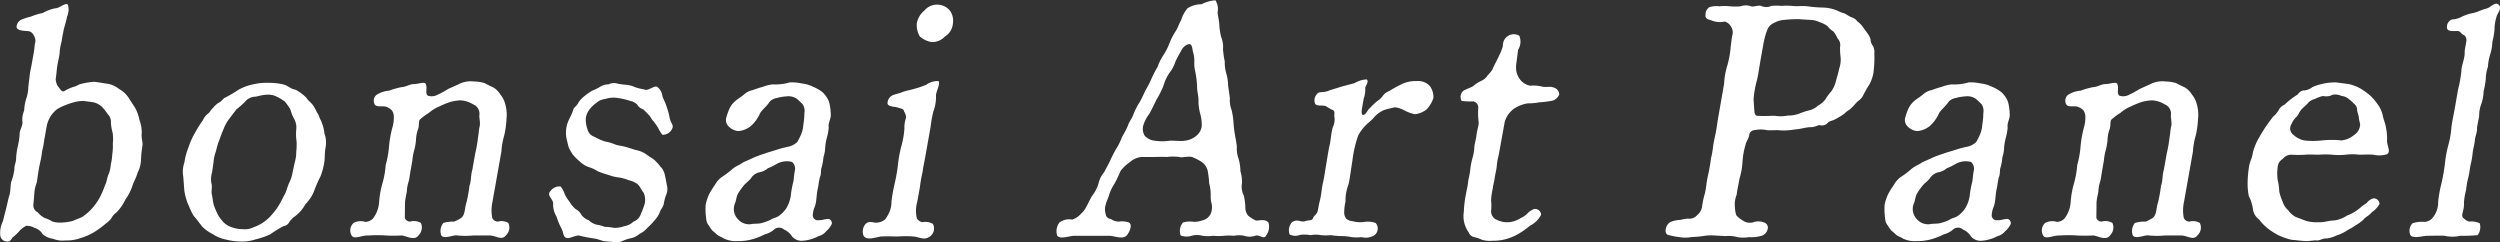
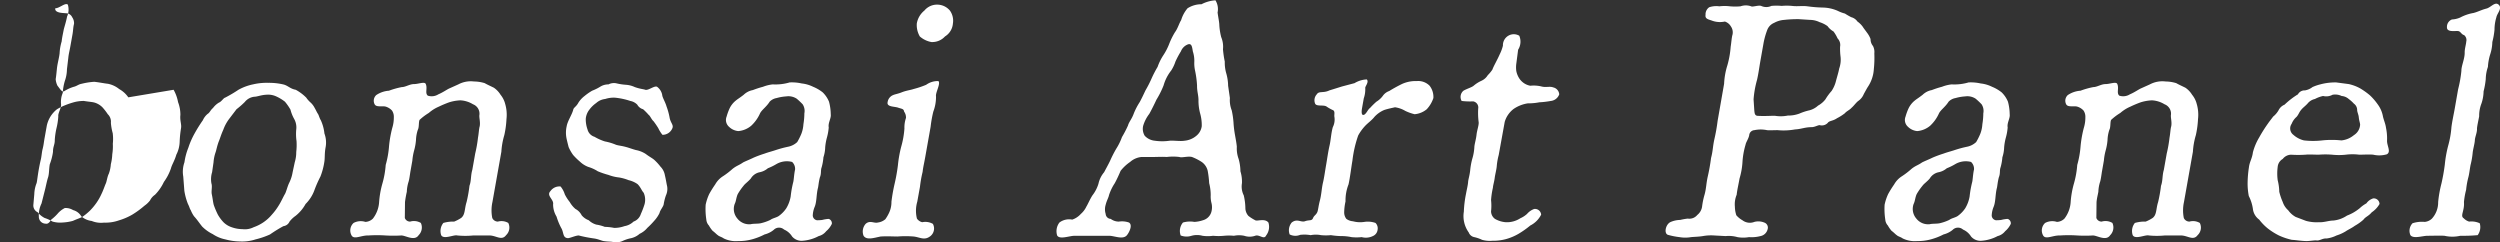
<svg xmlns="http://www.w3.org/2000/svg" width="241.437" height="23.4" viewBox="0 0 241.437 23.4">
  <rect x="0" y="0" width="241.437" height="23.4" fill="#333333" stroke="none" />
  <defs>
    <style>
      .cls-1 {
        fill: #fff;
        fill-rule: evenodd;
      }
    </style>
  </defs>
-   <path id="lead_art_en.svg" class="cls-1" d="M412.032,1726.65a3.109,3.109,0,0,1,.219-1.05c0.072-.23.112-0.99,0.392-2.21,0.1-.38.11-0.8,0.193-1.09,0.117-.48.1-0.57,0.2-1.12l0.2-1.12a2.758,2.758,0,0,1,.987-1.6,5.541,5.541,0,0,1,.842-0.41,7.431,7.431,0,0,1,.882-0.29,3.588,3.588,0,0,1,.881-0.1c0.405,0.07.847,0.1,1.027,0.16a1.771,1.771,0,0,1,.753.45,5.514,5.514,0,0,1,.52.67,1,1,0,0,1,.3.83,5.17,5.17,0,0,0,.176,1,4.384,4.384,0,0,1,.011,1.02,4.852,4.852,0,0,1-.054,1.02,4.674,4.674,0,0,1-.138.96,3.3,3.3,0,0,1-.2.93c-0.142.26-.206,0.8-0.3,0.96-0.1.23-.247,0.67-0.394,0.96a5.285,5.285,0,0,1-.51.9,5.756,5.756,0,0,1-.611.73,5.686,5.686,0,0,1-.747.61c-0.247.13-.482,0.19-0.9,0.38a4.609,4.609,0,0,1-1.02.16,2.634,2.634,0,0,1-.943-0.09,3.778,3.778,0,0,0-.769-0.35,2.076,2.076,0,0,1-.671-0.55,0.726,0.726,0,0,1-.419-0.7Zm9.078-9.34a2.577,2.577,0,0,0-.882-0.8,2.486,2.486,0,0,0-1.093-.51c-0.314-.03-0.777-0.13-1.309-0.19a6.619,6.619,0,0,0-1.218.19c-0.331.06-.455,0.22-0.754,0.29a3.686,3.686,0,0,0-.906.41c-0.252.16-.414-0.19-0.677-0.51a1.722,1.722,0,0,1-.174-0.64c0.045-.25.076-0.6,0.123-1.05,0.053-.48.214-1.03,0.255-1.44a4.752,4.752,0,0,1,.2-1.15c0.03-.36.164-0.93,0.209-1.19,0.089-.32.238-0.8,0.312-1.21a1.649,1.649,0,0,0,.076-1.15c-0.248-.23-0.8.35-1.214,0.35a4.052,4.052,0,0,0-1.2.45,6.631,6.631,0,0,0-1.15.35,6.5,6.5,0,0,0-.882.28,0.806,0.806,0,0,0-.5.64c-0.085.48,0.817,0.45,1.035,0.48a0.658,0.658,0,0,1,.6.39,0.989,0.989,0,0,1,.175.64c-0.094.35-.07,0.57-0.15,1.02l-0.2,1.12c-0.085.48-.168,0.77-0.2,1.12l-0.134,1.12a3.48,3.48,0,0,1-.2,1.12,4.753,4.753,0,0,0-.2,1.15,2.259,2.259,0,0,0-.167,1.12c0.034,0.35-.313.86-0.268,1.15a6.182,6.182,0,0,1-.167,1.12,6.95,6.95,0,0,0-.172,1.15c0.011,0.48-.177.64-0.172,1.16a5.607,5.607,0,0,1-.312,1.21c-0.079.45-.051,0.83-0.151,1.22-0.132.38-.24,0.99-0.329,1.31l-0.317,1.25a2.543,2.543,0,0,0-.259,1.27,0.661,0.661,0,0,0,.648.68c0.155,0.03.32,0,.548-0.39a4.293,4.293,0,0,0,.614-0.57,2.224,2.224,0,0,1,.7-0.55,1.4,1.4,0,0,1,.8.2,1.3,1.3,0,0,1,.788.6,1.867,1.867,0,0,0,1.008.45,2.356,2.356,0,0,0,1.187.16,3.872,3.872,0,0,0,1.447-.22,5.854,5.854,0,0,0,1.28-.55,8.638,8.638,0,0,0,1.177-.86,2.433,2.433,0,0,0,.539-0.51,1.441,1.441,0,0,1,.48-0.55,4.427,4.427,0,0,0,.861-1.24,4.916,4.916,0,0,0,.681-1.31c0.094-.36.354-0.74,0.52-1.32a2.919,2.919,0,0,0,.323-1.28,10.375,10.375,0,0,1,.131-1.28c0.068-.38-0.125-0.73-0.061-1.28a3.432,3.432,0,0,0-.227-1.24,3.8,3.8,0,0,0-.429-1.19Zm15.87,7.23a3.66,3.66,0,0,1-.347,1.06c-0.153.32-.287,0.89-0.417,1.08-0.136.23-.349,0.71-0.571,1.06a5.7,5.7,0,0,1-.671.9,3.987,3.987,0,0,1-1.751,1.21,1.892,1.892,0,0,1-1.09.19,3.184,3.184,0,0,1-1.053-.19,2.033,2.033,0,0,1-.779-0.48,3.767,3.767,0,0,1-.541-0.73,8.151,8.151,0,0,1-.385-0.9c-0.082-.26-0.11-0.64-0.2-1.06-0.072-.32.066-0.73-0.037-1.05a2.3,2.3,0,0,1,.065-1.09l0.138-.96a3.771,3.771,0,0,1,.208-0.99c0.066-.19.145-0.64,0.315-1.06,0.115-.28.21-0.63,0.417-1.08a3.974,3.974,0,0,1,.571-1.06l0.708-.93a8.269,8.269,0,0,0,.8-0.7,1.359,1.359,0,0,1,.954-0.51c0.224,0,.605-0.16,1.09-0.19a1.906,1.906,0,0,1,1.054.19,4.157,4.157,0,0,1,.778.48,5.164,5.164,0,0,1,.536.77,3.669,3.669,0,0,0,.353.89,1.687,1.687,0,0,1,.2,1.06,4.906,4.906,0,0,0,.031,1.08,5.914,5.914,0,0,1-.027,1.06,3.3,3.3,0,0,1-.144.99Zm-10.458,1.79a5.852,5.852,0,0,0,.349,1.28c0.167,0.32.15,0.42,0.276,0.61a2.774,2.774,0,0,0,.314.58c0.321,0.35.468,0.6,0.783,0.99a3.83,3.83,0,0,0,1.021.73,3.392,3.392,0,0,0,1.221.51,5.725,5.725,0,0,0,1.438.2,4.131,4.131,0,0,0,1.473-.2,7.781,7.781,0,0,0,1.4-.48,13.211,13.211,0,0,1,1.293-.8,0.745,0.745,0,0,0,.591-0.44,2.663,2.663,0,0,1,.577-0.55,3.768,3.768,0,0,0,.972-1.15,3.609,3.609,0,0,0,.834-1.28,11.432,11.432,0,0,1,.6-1.37,6.391,6.391,0,0,0,.372-1.38c0.074-.41.014-0.8,0.122-1.41a2.514,2.514,0,0,0-.108-1.37,4.082,4.082,0,0,0-.349-1.28c-0.126-.19-0.2-0.51-0.276-0.61-0.126-.19-0.167-0.32-0.314-0.57a1.835,1.835,0,0,0-.389-0.52,2.547,2.547,0,0,1-.427-0.48,4.345,4.345,0,0,0-1.015-.76c-0.559-.1-0.758-0.42-1.221-0.52a6.022,6.022,0,0,0-1.411-.15,5.773,5.773,0,0,0-1.5.15,4.959,4.959,0,0,0-1.4.52,12.922,12.922,0,0,1-1.288.76c-0.165.04-.355,0.39-0.6,0.48a1.987,1.987,0,0,0-.571.52c-0.264.22-.3,0.44-0.518,0.57a1.7,1.7,0,0,0-.46.61,14.145,14.145,0,0,0-.8,1.28,7.646,7.646,0,0,0-.6,1.37,5.979,5.979,0,0,0-.378,1.41,2.737,2.737,0,0,0-.116,1.38Zm30.617-3.77a7.076,7.076,0,0,1,.283-1.6,8.815,8.815,0,0,0,.209-1.54,3.72,3.72,0,0,0-.123-1.47,2.3,2.3,0,0,0-.449-0.89,2.247,2.247,0,0,0-.648-0.68c-0.324-.16-0.679-0.32-0.881-0.44a3.57,3.57,0,0,0-1.027-.16,2.561,2.561,0,0,0-1.522.28l-0.868.39c-0.209.09-.612,0.38-1.062,0.57a1.211,1.211,0,0,1-1.014.13c-0.307-.25,0-0.73-0.212-1.15-0.12-.22-0.709.03-1.125,0.03s-0.819.29-1.171,0.29a7.636,7.636,0,0,0-1.246.35,2.506,2.506,0,0,0-1.225.42,0.741,0.741,0,0,0-.159.89c0.167,0.32.745,0.13,1.08,0.23a1.352,1.352,0,0,1,.6.38,1.079,1.079,0,0,1,.174.64,3.408,3.408,0,0,1-.149,1.03,10.937,10.937,0,0,0-.312,1.75,9.139,9.139,0,0,1-.324,1.83,8.743,8.743,0,0,1-.318,1.79,8.744,8.744,0,0,0-.317,1.79,2.915,2.915,0,0,1-.6,1.6,1.1,1.1,0,0,1-.728.32,1.466,1.466,0,0,0-1.137.1,0.983,0.983,0,0,0-.21,1.18c0.235,0.48.928,0,1.658,0.03a12.629,12.629,0,0,1,1.631,0,13.117,13.117,0,0,0,1.536,0c0.415,0,1.273.58,1.669-.03a1.046,1.046,0,0,0,.21-1.18,1.3,1.3,0,0,0-1.033-.13,0.532,0.532,0,0,1-.514-0.35l0.017-1.54a9.921,9.921,0,0,1,.176-0.99,3.588,3.588,0,0,1,.175-0.99c0.072-.23.142-0.8,0.176-0.99l0.182-1.03a5.381,5.381,0,0,1,.176-0.99,5.426,5.426,0,0,0,.176-0.99,3.517,3.517,0,0,1,.176-0.99c0.141-.26.066-0.74,0.17-0.96a5.328,5.328,0,0,1,.887-0.67,3.639,3.639,0,0,1,.971-0.61,10.726,10.726,0,0,1,1-.42,4.214,4.214,0,0,1,1.09-.19,2.592,2.592,0,0,1,1.212.38,0.974,0.974,0,0,1,.623,1c-0.051.28,0.1,0.67,0.026,1.12-0.078.25-.087,0.67-0.167,1.11a12.666,12.666,0,0,1-.272,1.54l-0.278,1.57c-0.161.54-.092,1.05-0.273,1.53a13.086,13.086,0,0,1-.278,1.57c-0.215.67-.119,1.22-0.528,1.54a3.85,3.85,0,0,1-.67.35,3.407,3.407,0,0,0-1.046.13,1.242,1.242,0,0,0-.21,1.18c0.24,0.45,1.227-.07,1.561.03a7.825,7.825,0,0,0,1.536,0h1.567c0.64,0,1.183.54,1.605-.03a1,1,0,0,0,.21-1.18,1.291,1.291,0,0,0-1-.13,0.593,0.593,0,0,1-.545-0.35,3.76,3.76,0,0,1,.016-1.54Zm15.892,4.22a1.488,1.488,0,0,0,.085-1.02c-0.05-.26-0.095-0.55-0.187-0.93a1.541,1.541,0,0,0-.428-0.83,4.927,4.927,0,0,0-.617-0.67c-0.254-.2-0.461-0.29-0.8-0.55a2.639,2.639,0,0,0-.956-0.38c-0.367-.1-0.7-0.23-0.94-0.29-0.457-.13-0.713-0.13-0.984-0.22a5.186,5.186,0,0,0-1.063-.32,4.826,4.826,0,0,1-1.008-.45,0.983,0.983,0,0,1-.675-0.71,2.965,2.965,0,0,1-.17-1.02,1.663,1.663,0,0,1,.35-0.89,2.776,2.776,0,0,1,.658-0.64,1.538,1.538,0,0,1,.868-0.39,2.74,2.74,0,0,1,.918-0.13,6.744,6.744,0,0,1,1.511.32,1.262,1.262,0,0,1,.673.36,0.915,0.915,0,0,0,.56.44,5.922,5.922,0,0,1,.543.55c0.143,0.09.273,0.45,0.468,0.61a7.834,7.834,0,0,1,.457.67,3.1,3.1,0,0,0,.4.64,1.017,1.017,0,0,0,.934-0.58c0.2-.38-0.159-0.54-0.249-1.12a6.436,6.436,0,0,0-.293-1.05c-0.1-.36-0.3-0.68-0.4-1a1.262,1.262,0,0,0-.512-0.89c-0.266-.13-0.836.38-1.139,0.29-0.181-.07-0.469-0.07-1.01-0.26a2.445,2.445,0,0,0-.824-0.22,5.467,5.467,0,0,1-.9-0.13,1.14,1.14,0,0,0-.817.09,1.473,1.473,0,0,0-.807.23,4.7,4.7,0,0,1-.772.38,5.379,5.379,0,0,0-.731.51,2.5,2.5,0,0,0-.593.64c-0.2.39-.469,0.48-0.5,0.68-0.117.48-.545,1.08-0.635,1.6a2.818,2.818,0,0,0-.033,1.08c0.03,0.19.163,0.71,0.219,0.93a3.935,3.935,0,0,0,.439.77,6.249,6.249,0,0,0,.655.64,2.382,2.382,0,0,0,.805.51,3.573,3.573,0,0,1,.917.42,7.837,7.837,0,0,0,1.026.35,4.1,4.1,0,0,0,1.042.25,4.535,4.535,0,0,1,.914.26,2.476,2.476,0,0,1,.86.38c0.3,0.29.4,0.64,0.588,0.83a1.659,1.659,0,0,1,.095,1.09,7.808,7.808,0,0,1-.362.96,1.144,1.144,0,0,1-.707.74,1.666,1.666,0,0,1-.879.44,2.92,2.92,0,0,1-.988.17,5.166,5.166,0,0,0-.91-0.1,3.9,3.9,0,0,0-.824-0.22,1.765,1.765,0,0,1-.726-0.42,1.6,1.6,0,0,1-.683-0.48,1.411,1.411,0,0,0-.6-0.61,2.472,2.472,0,0,1-.552-0.67,4.1,4.1,0,0,1-.478-0.74,2.211,2.211,0,0,0-.407-0.76,1.058,1.058,0,0,0-.975.44c-0.432.45,0.338,0.8,0.253,1.28a2.272,2.272,0,0,0,.333,1.19,5.894,5.894,0,0,0,.447,1.09c0.273,0.44.118,0.96,0.656,0.99,0.192,0,.749-0.26,1.037-0.26a13.131,13.131,0,0,0,1.484.29c0.405,0.06.728,0.22,0.915,0.25,0.436,0.07.73,0.04,0.942,0.1a1.515,1.515,0,0,0,.881-0.1,3.46,3.46,0,0,1,.851-0.28,1.881,1.881,0,0,0,.809-0.42,2.107,2.107,0,0,0,.742-0.57,7.747,7.747,0,0,0,.663-0.68,3.115,3.115,0,0,0,.52-0.76c0.045-.26.364-0.61,0.4-0.84A4.713,4.713,0,0,1,473.031,1726.78Zm12.286-1.25a9.877,9.877,0,0,0-.238,1.35,3.274,3.274,0,0,1-.428,1.15,2.892,2.892,0,0,1-.669.7c-0.226.19-.615,0.23-0.873,0.42a4.416,4.416,0,0,1-.921.32c-0.267.06-.741,0.03-0.945,0.09a1.445,1.445,0,0,1-1.31-.54,1.422,1.422,0,0,1-.263-1.41c0.147-.29.14-0.61,0.3-0.96a5.9,5.9,0,0,1,.558-0.8c0.13-.19.458-0.41,0.7-0.7a1.3,1.3,0,0,1,.875-0.61,1.732,1.732,0,0,0,.772-0.38,5.416,5.416,0,0,0,.8-0.39,2.018,2.018,0,0,1,1.543-.22,0.913,0.913,0,0,1,.285.74C485.4,1724.73,485.383,1725.34,485.317,1725.53Zm3.737,4a0.441,0.441,0,0,0-.3-0.48,3.106,3.106,0,0,0-.624.1,3.432,3.432,0,0,1-.518.03,0.484,0.484,0,0,1-.4-0.45,2.38,2.38,0,0,1,.179-0.83c0.219-.51.152-1.22,0.335-1.89,0.034-.19.064-0.54,0.17-0.96,0.17-.41.055-0.67,0.176-0.99a4.953,4.953,0,0,0,.17-0.96,3.341,3.341,0,0,0,.17-0.96,5.241,5.241,0,0,1,.171-0.96,5.059,5.059,0,0,0,.17-0.96c-0.081-.45.255-0.89,0.195-1.28a4.821,4.821,0,0,0-.168-1.21,2.673,2.673,0,0,0-.609-0.9,3.765,3.765,0,0,0-.927-0.54,3.234,3.234,0,0,0-1.1-.32,4.333,4.333,0,0,0-1.167-.1,4.858,4.858,0,0,1-1.633.19,3.667,3.667,0,0,0-.936.23,9.148,9.148,0,0,0-.984.32,1.728,1.728,0,0,0-.879.45c-0.409.32-.586,0.41-0.774,0.57a2.192,2.192,0,0,0-.573.71,5.064,5.064,0,0,0-.307.83,0.873,0.873,0,0,0,.24.99,1.469,1.469,0,0,0,.886.41,2.214,2.214,0,0,0,1.242-.51,3.651,3.651,0,0,0,.85-1.18c0.158-.35.625-0.64,0.94-1.15a1.216,1.216,0,0,1,.67-0.35,4.415,4.415,0,0,1,.924-0.16,1.463,1.463,0,0,1,1.016.22,6.89,6.89,0,0,1,.575.54,1.163,1.163,0,0,1,.167.87,6.505,6.505,0,0,1-.091,1.05,3.1,3.1,0,0,1-.2.93,5.846,5.846,0,0,1-.4.8,1.794,1.794,0,0,1-.879.45,11,11,0,0,0-1.278.35c-0.406.13-.572,0.16-1.016,0.32a10.783,10.783,0,0,0-1.028.38c-0.316.16-.9,0.39-1.045,0.48-0.365.26-.594,0.29-1,0.61a7.584,7.584,0,0,1-.924.71,2.213,2.213,0,0,0-.75.79,10.463,10.463,0,0,0-.58.93,4.694,4.694,0,0,0-.342,1.03,6.726,6.726,0,0,0,.065,1.44,0.948,0.948,0,0,0,.249.57,2.849,2.849,0,0,0,.357.51c0.254,0.19.386,0.35,0.5,0.42,0.138,0.13.356,0.16,0.583,0.32a2.681,2.681,0,0,0,1.394.25,4.786,4.786,0,0,0,1.308-.16,6.124,6.124,0,0,0,1.237-.48,2.245,2.245,0,0,0,.879-0.44,0.724,0.724,0,0,1,1-.03,1.713,1.713,0,0,1,.777.67,1.193,1.193,0,0,0,1.014.41,3.857,3.857,0,0,0,1.551-.45,1.32,1.32,0,0,0,.724-0.47A2.1,2.1,0,0,0,489.054,1729.53Zm8.511-3.58a11.119,11.119,0,0,1,.255-1.44c0.053-.48.142-0.8,0.255-1.44l0.517-2.91a11.587,11.587,0,0,1,.261-1.47,3.993,3.993,0,0,0,.261-1.47c-0.066-.36.477-1.25,0.229-1.48a1.916,1.916,0,0,0-1.182.36,8.776,8.776,0,0,1-1.226.41c-0.273.1-.662,0.13-1.144,0.32-0.311.13-.674,0.19-0.813,0.26a0.858,0.858,0,0,0-.535.67c-0.117.48,0.6,0.42,0.991,0.54,0.361,0.13.559,0.1,0.6,0.39a0.971,0.971,0,0,1,.18.61,2.855,2.855,0,0,0-.15,1.02,8.519,8.519,0,0,1-.312,1.76,11.67,11.67,0,0,0-.317,1.79,16.993,16.993,0,0,1-.313,1.76,16.918,16.918,0,0,0-.312,1.76,2.423,2.423,0,0,1-.219,1.05,3.986,3.986,0,0,1-.369.64,1.357,1.357,0,0,1-.729.32c-0.369.1-.754-0.25-1.174,0.13a1.112,1.112,0,0,0-.2,1.15c0.3,0.45.989,0.2,1.652,0.07,0.645-.04,1.215,0,1.631,0a9.749,9.749,0,0,1,1.536,0c0.628,0.06,1.072.44,1.674-.07a0.94,0.94,0,0,0,.2-1.15,1.468,1.468,0,0,0-1.028-.16,0.854,0.854,0,0,1-.513-0.35,3.135,3.135,0,0,1,.033-1.63Zm-0.306-15.77a2.191,2.191,0,0,0,.291,1.25,2.308,2.308,0,0,0,1.119.54,1.661,1.661,0,0,0,1.312-.54,1.611,1.611,0,0,0,.765-1.25,1.686,1.686,0,0,0-.291-1.25,1.6,1.6,0,0,0-1.145-.57,1.585,1.585,0,0,0-1.318.57A2.049,2.049,0,0,0,497.259,1710.18Zm27.518,9.92a1.432,1.432,0,0,1-.517.92,2.063,2.063,0,0,1-1.141.48c-0.395.07-1.017-.03-1.439,0a4.947,4.947,0,0,1-1.439,0,1.519,1.519,0,0,1-.971-0.48,1.288,1.288,0,0,1-.15-0.96,3.556,3.556,0,0,1,.589-1.15c0.184-.32.533-1.02,0.691-1.37a8.785,8.785,0,0,0,.692-1.38,4.141,4.141,0,0,1,.735-1.44,3.692,3.692,0,0,0,.409-0.86,8.714,8.714,0,0,1,.528-0.99,1.179,1.179,0,0,1,.695-0.68c0.337-.09.382,0.2,0.457,0.68a2.919,2.919,0,0,1,.144.99,3.317,3.317,0,0,0,.07.86,9.227,9.227,0,0,1,.193,1.44c-0.006.58,0.129,0.9,0.14,1.38a4.74,4.74,0,0,0,.172,1.37A4.09,4.09,0,0,1,524.777,1720.1Zm2.547-3.91a4.532,4.532,0,0,0-.174-1.18,3.7,3.7,0,0,1-.148-1.15,9.424,9.424,0,0,1-.173-1.19,2.43,2.43,0,0,0-.174-1.18,6.133,6.133,0,0,1-.18-1.15c-0.007-.32-0.1-0.71-0.168-1.22a1.626,1.626,0,0,0-.206-1.18,3.41,3.41,0,0,0-1.348.38,2.487,2.487,0,0,0-1.347.39,3.138,3.138,0,0,0-.62,1.15c-0.174.26-.34,0.83-0.588,1.15a6.992,6.992,0,0,0-.545,1.09,5.865,5.865,0,0,1-.588,1.15,5.073,5.073,0,0,0-.551,1.12,10.43,10.43,0,0,0-.582,1.12,11.193,11.193,0,0,1-.588,1.15c-0.153.32-.311,0.67-0.551,1.12a6.311,6.311,0,0,0-.582,1.12c-0.193.54-.462,0.8-0.556,1.15a11.012,11.012,0,0,1-.583,1.12,5.534,5.534,0,0,1-.55,1.12,11.857,11.857,0,0,0-.588,1.15c-0.1.23-.485,0.93-0.583,1.12a2.574,2.574,0,0,0-.55,1.12,3.49,3.49,0,0,1-.583,1.12c-0.265.42-.441,0.86-0.571,1.06a2.185,2.185,0,0,1-.546.73,1.955,1.955,0,0,1-.832.55,1.551,1.551,0,0,0-1.235.28,1.378,1.378,0,0,0-.221,1.25c0.246,0.42,1.178.03,1.69,0.03h3.326c0.512,0,1.308.39,1.7-.03,0.2-.22.624-0.99,0.222-1.25a2.04,2.04,0,0,0-.975-0.09,1.28,1.28,0,0,1-.786-0.26,0.513,0.513,0,0,1-.491-0.48,1.5,1.5,0,0,1-.007-0.86c0.112-.45.285-0.71,0.33-0.96a4.741,4.741,0,0,1,.557-1.15c0.19-.35.4-0.8,0.561-1.19a4.134,4.134,0,0,1,.921-0.86,1.929,1.929,0,0,1,1.109-.48h1.216c0.319,0,.741-0.03,1.215,0a4.924,4.924,0,0,1,1.216,0c0.238,0.1.816-.1,1.215,0a5.067,5.067,0,0,1,.939.48,1.442,1.442,0,0,1,.582.86,9.383,9.383,0,0,1,.142,1.19,4.589,4.589,0,0,1,.148,1.15,2.544,2.544,0,0,0,.082.8,1.684,1.684,0,0,1-.02.83,1.158,1.158,0,0,1-.813.8,3.028,3.028,0,0,1-.828.16,2.466,2.466,0,0,0-1.1.06,1.267,1.267,0,0,0-.222,1.25,1.578,1.578,0,0,0,1.05.03,1.988,1.988,0,0,1,1.056,0,3.5,3.5,0,0,0,1.023,0,5.308,5.308,0,0,0,1.056,0,5.131,5.131,0,0,1,.96,0,2.516,2.516,0,0,1,.991,0,1.637,1.637,0,0,0,1.056,0c0.412-.16.854,0.42,1.061-0.03a1.363,1.363,0,0,0,.221-1.25c-0.368-.44-1.1-0.09-1.271-0.22a3.928,3.928,0,0,1-.662-0.42,1.176,1.176,0,0,1-.291-0.7,5.708,5.708,0,0,0-.157-1.28,1.9,1.9,0,0,1-.174-1.18,3.446,3.446,0,0,0-.148-1.15,4.537,4.537,0,0,0-.174-1.19,2.979,2.979,0,0,1-.174-1.18c-0.033-.35-0.084-0.61-0.179-1.15a9.94,9.94,0,0,1-.142-1.19,7.814,7.814,0,0,0-.174-1.18,2.683,2.683,0,0,1-.174-1.18Zm9.781,0.45c-0.6.29-1,.03-1.219,0.38a0.851,0.851,0,0,0-.159.9c0.141,0.29.75,0.1,1.074,0.26a4.2,4.2,0,0,0,.609.35c0.271,0.09.15,0.41,0.175,0.64a1.617,1.617,0,0,1-.15,1.02c-0.166.58-.189,1.25-0.318,1.79-0.14.61-.232,1.31-0.317,1.79-0.108.61-.207,1.35-0.318,1.79-0.134.58-.14,1.16-0.318,1.8-0.123.51-.125,0.7-0.208,0.99-0.121.32-.318,0.35-0.427,0.61-0.121.32-.381,0.16-0.793,0.32-0.406.12-.749-0.29-1.27,0.12a1.177,1.177,0,0,0-.2,1.15,1.218,1.218,0,0,0,1.018.04,3.522,3.522,0,0,1,1.018.03,2.542,2.542,0,0,1,.991,0,5,5,0,0,0,.96,0,7.38,7.38,0,0,0,.974.09,4.617,4.617,0,0,1,1.007.1,4.62,4.62,0,0,0,.992,0,1.54,1.54,0,0,0,1.072-.1,0.755,0.755,0,0,0,.465-0.63,0.73,0.73,0,0,0-.206-0.64,2.227,2.227,0,0,0-1.07-.1,2.7,2.7,0,0,1-1.109-.06,1.238,1.238,0,0,1-.632-0.23,0.994,0.994,0,0,1-.212-0.61,5.128,5.128,0,0,1,.129-1.08,4.2,4.2,0,0,1,.289-1.64c0.14-.6.269-1.69,0.377-2.3a11.147,11.147,0,0,1,.559-2.43,4.555,4.555,0,0,1,.676-0.93c0.275-.29.641-0.54,0.889-0.86a2.693,2.693,0,0,1,.951-0.67c0.407-.13.738-0.19,1.037-0.26a2.664,2.664,0,0,1,.993.35,4.489,4.489,0,0,0,.9.32,2.107,2.107,0,0,0,1.173-.48,2.945,2.945,0,0,0,.641-1.08,1.759,1.759,0,0,0-.366-1.19,1.541,1.541,0,0,0-1.232-.45,3.185,3.185,0,0,0-1.389.26,13.477,13.477,0,0,0-1.277.7,1.266,1.266,0,0,0-.628.48,2.168,2.168,0,0,1-.609.55,7.7,7.7,0,0,0-.619.61c-0.183.12-.3,0.44-0.492,0.6a0.251,0.251,0,0,1-.171.07c-0.1,0-.2-0.13-0.105-0.67l0.165-.93a2.69,2.69,0,0,0,.144-0.99c-0.036-.16.39-0.58,0.147-0.84a2.469,2.469,0,0,0-1.182.36l-1.208.32Zm16.932,3.04a2.424,2.424,0,0,1,.861-1.25,3.307,3.307,0,0,1,1.376-.54,5.308,5.308,0,0,0,1.1-.1,8.462,8.462,0,0,0,1.111-.13,0.968,0.968,0,0,0,.817-0.64,0.739,0.739,0,0,0-.585-0.67c-0.329-.13-0.709.03-1.134-0.09a3.163,3.163,0,0,0-1.077-.07,1.62,1.62,0,0,1-1.058-.7,2.042,2.042,0,0,1-.291-0.71,2.613,2.613,0,0,1,0-.73l0.175-1.34a1.453,1.453,0,0,0,.11-1.35,1.038,1.038,0,0,0-1.056,0,1.063,1.063,0,0,0-.522.96,4.1,4.1,0,0,1-.307.83c-0.268.61-.583,1.12-0.709,1.48a3.334,3.334,0,0,1-.448.54,1.372,1.372,0,0,1-.609.54,3.2,3.2,0,0,0-.756.48c-0.189.16-.659,0.29-0.981,0.48a0.783,0.783,0,0,0-.176.99,6.6,6.6,0,0,0,1.114.04,0.6,0.6,0,0,1,.483.7,7.164,7.164,0,0,0,.049,1.34c0.013,0.29-.173.8-0.21,1.19-0.047.44-.2,0.92-0.209,1.18a4.737,4.737,0,0,1-.205,1.15,6.6,6.6,0,0,0-.2,1.12c-0.065.55-.18,0.83-0.2,1.12s-0.125.7-.2,1.12a10.792,10.792,0,0,0-.211,1.73,2.71,2.71,0,0,0,.474,2.01,0.717,0.717,0,0,0,.529.45,3.43,3.43,0,0,1,.754.26,2.759,2.759,0,0,0,1.007.09,4.626,4.626,0,0,0,1.308-.16,5.1,5.1,0,0,0,1.21-.51,8.588,8.588,0,0,0,1.133-.8,2.357,2.357,0,0,0,1.051-1.05,0.6,0.6,0,0,0-.671-0.55,1.677,1.677,0,0,0-.693.48,2.408,2.408,0,0,1-.649.42,2.371,2.371,0,0,1-1.412.38,2.441,2.441,0,0,1-1.031-.32,0.914,0.914,0,0,1-.381-0.73,5,5,0,0,0,0-1.09,7.7,7.7,0,0,1,.178-1.19c0.019-.28.134-0.57,0.187-1.05,0.074-.42.168-0.77,0.187-1.06a6.15,6.15,0,0,1,.187-1.05Zm24.033-2.18a9.573,9.573,0,0,1,.335-1.88c0.145-.64.2-1.12,0.317-1.79l0.312-1.76a7.273,7.273,0,0,1,.35-1.25,1.2,1.2,0,0,1,.668-0.7,2.34,2.34,0,0,1,.979-0.29,12.092,12.092,0,0,1,1.387-.07l1.108,0.07a2.151,2.151,0,0,1,.92.22,2.734,2.734,0,0,1,.764.38,1.831,1.831,0,0,0,.58.52,3.594,3.594,0,0,1,.393.67,0.9,0.9,0,0,1,.242.8,6.243,6.243,0,0,0,.048.99,2.557,2.557,0,0,1-.134,1.12c-0.069.38-.206,0.8-0.306,1.18a3.037,3.037,0,0,1-.432.99,5.119,5.119,0,0,0-.59.8,2.3,2.3,0,0,1-.715.61,1.969,1.969,0,0,1-.816.45,5.392,5.392,0,0,0-.984.32,3.093,3.093,0,0,1-1.121.19,3.4,3.4,0,0,1-1.19.03c-0.218-.03-0.869.04-1.663,0-0.32,0-.35-0.19-0.383-0.54Zm-3.472,2.08a16.966,16.966,0,0,1-.317,1.79c-0.157.71-.135,1.12-0.318,1.8a17.862,17.862,0,0,1-.318,1.79c-0.157.7-.14,1.15-0.312,1.76a7.112,7.112,0,0,0-.236,1.15,1.265,1.265,0,0,1-.462.8,0.991,0.991,0,0,1-.926.35,6.373,6.373,0,0,0-.726.13,2.43,2.43,0,0,0-.968.22c-0.461.26-.608,1.09-0.215,1.22a7.011,7.011,0,0,0,1.112.22,3.231,3.231,0,0,0,1.119,0c0.294-.03.71-0.03,1.137-0.1a4.553,4.553,0,0,1,1.1-.06l1.108,0.06a3.028,3.028,0,0,1,1.134.1,3.241,3.241,0,0,0,1.12,0,3.382,3.382,0,0,0,1.105-.1,0.879,0.879,0,0,0,.694-0.67,0.515,0.515,0,0,0-.334-0.64,1.5,1.5,0,0,0-.948-0.06,1.185,1.185,0,0,1-1.155-.16,2.2,2.2,0,0,1-.587-0.48,2.792,2.792,0,0,1-.14-0.83,2.4,2.4,0,0,1,.172-1.15c0.059-.52.153-0.87,0.278-1.57a7.021,7.021,0,0,0,.284-1.6,7.367,7.367,0,0,1,.295-1.66c0.045-.26.294-0.58,0.356-0.93a0.532,0.532,0,0,1,.5-0.48,2.93,2.93,0,0,1,1.216,0c0.218,0.03.639,0,1.023,0a6.065,6.065,0,0,0,1.675-.07c0.613-.03.967-0.22,1.607-0.22,0.32,0,.647-0.22.8-0.19a0.778,0.778,0,0,0,.818-0.29c0.221-.16.471-0.13,0.836-0.38a4.781,4.781,0,0,0,.757-0.48c0.2-.23.435-0.29,0.672-0.55,0.189-.16.443-0.51,0.626-0.64a1.483,1.483,0,0,0,.535-0.67c0.141-.25.331-0.61,0.418-0.73a3.433,3.433,0,0,0,.551-1.67,10.547,10.547,0,0,0,.048-1.53,1.248,1.248,0,0,0-.131-0.71,1.023,1.023,0,0,1-.233-0.67,2.331,2.331,0,0,0-.34-0.61c-0.2-.28-0.31-0.41-0.409-0.57a2.14,2.14,0,0,0-.517-0.51,1.051,1.051,0,0,0-.6-0.42,6.549,6.549,0,0,1-.609-0.35,3.583,3.583,0,0,1-.691-0.26,3.732,3.732,0,0,0-1.414-.32,12.649,12.649,0,0,1-1.513-.12c-0.533-.07-0.933.03-1.5-0.04a5.472,5.472,0,0,0-.992,0,5.327,5.327,0,0,0-.991,0,1.167,1.167,0,0,1-.992,0c-0.271-.09-0.822.13-0.965,0.04a1.532,1.532,0,0,0-1.024,0,5.825,5.825,0,0,1-1.023,0,4.339,4.339,0,0,0-1.024,0,2.155,2.155,0,0,0-.977.09,0.82,0.82,0,0,0-.354.74c-0.074.41,0.336,0.44,0.666,0.57a2.24,2.24,0,0,0,1.2.07,1.065,1.065,0,0,1,.586.48,1,1,0,0,1,.147.8c-0.078.25-.116,0.83-0.173,1.15a8.787,8.787,0,0,1-.317,1.79,7.066,7.066,0,0,0-.318,1.79Zm24.575,5.95a9.877,9.877,0,0,0-.238,1.35,3.274,3.274,0,0,1-.428,1.15,2.892,2.892,0,0,1-.669.7c-0.226.19-.615,0.23-0.873,0.42a4.416,4.416,0,0,1-.921.32c-0.267.06-.741,0.03-0.944,0.09a1.446,1.446,0,0,1-1.311-.54,1.422,1.422,0,0,1-.263-1.41c0.147-.29.14-0.61,0.3-0.96a5.885,5.885,0,0,1,.557-0.8c0.13-.19.458-0.41,0.7-0.7a1.3,1.3,0,0,1,.875-0.61,1.732,1.732,0,0,0,.772-0.38,5.416,5.416,0,0,0,.8-0.39,2.018,2.018,0,0,1,1.543-.22,0.913,0.913,0,0,1,.285.74C599.251,1724.73,599.239,1725.34,599.173,1725.53Zm3.737,4a0.441,0.441,0,0,0-.3-0.48,3.106,3.106,0,0,0-.624.1,3.426,3.426,0,0,1-.518.03,0.484,0.484,0,0,1-.4-0.45,2.4,2.4,0,0,1,.179-0.83c0.219-.51.152-1.22,0.335-1.89,0.034-.19.065-0.54,0.17-0.96,0.17-.41.055-0.67,0.176-0.99a4.879,4.879,0,0,0,.17-0.96,3.379,3.379,0,0,0,.171-0.96,5.156,5.156,0,0,1,.17-0.96,4.981,4.981,0,0,0,.17-0.96c-0.081-.45.255-0.89,0.195-1.28a4.821,4.821,0,0,0-.168-1.21,2.673,2.673,0,0,0-.609-0.9,3.765,3.765,0,0,0-.927-0.54,3.234,3.234,0,0,0-1.1-.32,4.333,4.333,0,0,0-1.167-.1,4.854,4.854,0,0,1-1.633.19,3.653,3.653,0,0,0-.935.23,9.1,9.1,0,0,0-.985.32,1.728,1.728,0,0,0-.879.45c-0.409.32-.585,0.41-0.774,0.57a2.188,2.188,0,0,0-.572.71,4.968,4.968,0,0,0-.308.83,0.875,0.875,0,0,0,.24.99,1.469,1.469,0,0,0,.886.41,2.214,2.214,0,0,0,1.242-.51,3.651,3.651,0,0,0,.85-1.18c0.158-.35.625-0.64,0.94-1.15a1.216,1.216,0,0,1,.67-0.35,4.415,4.415,0,0,1,.924-0.16,1.463,1.463,0,0,1,1.016.22,6.89,6.89,0,0,1,.575.54,1.163,1.163,0,0,1,.167.87,6.505,6.505,0,0,1-.091,1.05,3.1,3.1,0,0,1-.2.93,5.846,5.846,0,0,1-.4.8,1.789,1.789,0,0,1-.879.45,11,11,0,0,0-1.278.35c-0.406.13-.572,0.16-1.016,0.32a10.783,10.783,0,0,0-1.028.38c-0.316.16-.9,0.39-1.044,0.48-0.366.26-.6,0.29-1,0.61a7.584,7.584,0,0,1-.924.71,2.213,2.213,0,0,0-.75.79,10.463,10.463,0,0,0-.58.93,4.748,4.748,0,0,0-.342,1.03,6.726,6.726,0,0,0,.065,1.44,0.948,0.948,0,0,0,.249.57,2.849,2.849,0,0,0,.357.51c0.254,0.19.386,0.35,0.5,0.42,0.137,0.13.355,0.16,0.583,0.32a2.678,2.678,0,0,0,1.394.25,4.778,4.778,0,0,0,1.307-.16,6.124,6.124,0,0,0,1.237-.48,2.245,2.245,0,0,0,.879-0.44,0.724,0.724,0,0,1,1-.03,1.713,1.713,0,0,1,.777.67,1.194,1.194,0,0,0,1.014.41,3.857,3.857,0,0,0,1.551-.45,1.322,1.322,0,0,0,.725-0.47A2.093,2.093,0,0,0,602.91,1729.53Zm17.589-6.97a7.026,7.026,0,0,1,.284-1.6,8.915,8.915,0,0,0,.208-1.54,3.7,3.7,0,0,0-.123-1.47,2.282,2.282,0,0,0-.449-0.89,2.247,2.247,0,0,0-.648-0.68c-0.324-.16-0.679-0.32-0.881-0.44a3.57,3.57,0,0,0-1.027-.16,2.562,2.562,0,0,0-1.522.28l-0.868.39c-0.209.09-.612,0.38-1.062,0.57a1.211,1.211,0,0,1-1.014.13c-0.307-.25,0-0.73-0.212-1.15-0.12-.22-0.709.03-1.125,0.03s-0.819.29-1.171,0.29a7.6,7.6,0,0,0-1.245.35,2.506,2.506,0,0,0-1.226.42,0.741,0.741,0,0,0-.159.89c0.168,0.32.745,0.13,1.08,0.23a1.352,1.352,0,0,1,.6.38,1.079,1.079,0,0,1,.174.64,3.408,3.408,0,0,1-.149,1.03,10.937,10.937,0,0,0-.312,1.75,9.139,9.139,0,0,1-.324,1.83,8.743,8.743,0,0,1-.318,1.79,8.744,8.744,0,0,0-.317,1.79,2.915,2.915,0,0,1-.6,1.6,1.1,1.1,0,0,1-.728.32,1.466,1.466,0,0,0-1.137.1,0.983,0.983,0,0,0-.21,1.18c0.235,0.48.928,0,1.658,0.03a12.628,12.628,0,0,1,1.631,0,13.117,13.117,0,0,0,1.536,0c0.416,0,1.273.58,1.669-.03a1.046,1.046,0,0,0,.21-1.18,1.3,1.3,0,0,0-1.033-.13,0.532,0.532,0,0,1-.514-0.35l0.017-1.54c0.042-.42.113-0.64,0.176-0.99a3.555,3.555,0,0,1,.176-0.99c0.071-.23.141-0.8,0.175-0.99l0.182-1.03a5.381,5.381,0,0,1,.176-0.99,5.426,5.426,0,0,0,.176-0.99,3.517,3.517,0,0,1,.176-0.99c0.141-.26.066-0.74,0.17-0.96a5.328,5.328,0,0,1,.887-0.67,3.639,3.639,0,0,1,.971-0.61,10.647,10.647,0,0,1,1-.42,4.2,4.2,0,0,1,1.089-.19,2.592,2.592,0,0,1,1.212.38,0.973,0.973,0,0,1,.623,1c-0.051.28,0.105,0.67,0.026,1.12-0.078.25-.087,0.67-0.167,1.11a12.666,12.666,0,0,1-.272,1.54l-0.278,1.57c-0.161.54-.091,1.05-0.272,1.53a13.5,13.5,0,0,1-.278,1.57c-0.216.67-.12,1.22-0.529,1.54a3.85,3.85,0,0,1-.67.35,3.407,3.407,0,0,0-1.046.13,1.242,1.242,0,0,0-.21,1.18c0.24,0.45,1.227-.07,1.562.03a7.814,7.814,0,0,0,1.535,0h1.567c0.64,0,1.183.54,1.605-.03a1,1,0,0,0,.21-1.18,1.291,1.291,0,0,0-1-.13,0.593,0.593,0,0,1-.545-0.35,3.765,3.765,0,0,1,.017-1.54Zm9.7-1.63a0.771,0.771,0,0,1-.165-1.06,1.7,1.7,0,0,1,.471-0.67c0.2-.22.234-0.42,0.439-0.67s0.345-.32.62-0.61a1.252,1.252,0,0,1,.719-0.45,2.994,2.994,0,0,1,.787-0.29,1.279,1.279,0,0,0,.918-0.12,1.436,1.436,0,0,1,.873.12,1.172,1.172,0,0,1,.685.29,3.475,3.475,0,0,1,.5.45,0.751,0.751,0,0,1,.314.58c-0.008.22,0.139,0.48,0.157,0.73,0.034,0.35.107,0.48,0.131,0.71a1.272,1.272,0,0,1-.6,1.02,2.21,2.21,0,0,1-1.21.51,8.853,8.853,0,0,0-1.856,0,7.847,7.847,0,0,1-1.759,0A2.369,2.369,0,0,1,630.2,1720.93Zm0.224,7.93a2.192,2.192,0,0,1-.718-0.64,1.831,1.831,0,0,1-.53-0.8,5.7,5.7,0,0,1-.336-0.99,4.959,4.959,0,0,0-.153-1.12,4.906,4.906,0,0,1,0-1.28,0.98,0.98,0,0,1,.488-0.77,1.046,1.046,0,0,1,.809-0.41,10.529,10.529,0,0,0,1.376,0c0.357-.04.991,0,1.279,0a8.089,8.089,0,0,1,1.312,0,6.339,6.339,0,0,0,1.311,0,5.236,5.236,0,0,1,1.312,0c0.288,0,1-.04,1.343,0a2.579,2.579,0,0,0,1.317-.04c0.43-.25-0.012-0.83.015-1.34a5.014,5.014,0,0,0-.1-1.21c-0.054-.42-0.242-0.8-0.307-1.16a2.778,2.778,0,0,0-.5-1.12,5.53,5.53,0,0,0-.743-0.86,6.944,6.944,0,0,0-.936-0.67,4.094,4.094,0,0,0-1.11-.42l-1.219-.16a5.533,5.533,0,0,0-1.538.19,4.344,4.344,0,0,0-.749.26,1.645,1.645,0,0,1-.728.32,0.726,0.726,0,0,0-.676.38,7.593,7.593,0,0,0-1.295,1,1.123,1.123,0,0,0-.577.54,2.165,2.165,0,0,1-.523.61c-0.211.29-.373,0.48-0.5,0.67a14.092,14.092,0,0,0-.846,1.34,5.531,5.531,0,0,0-.608,1.44c-0.075.61-.318,0.9-0.383,1.44a10.687,10.687,0,0,0-.127,1.44,6.228,6.228,0,0,0,.113,1.34,4,4,0,0,1,.393,1.22,1.494,1.494,0,0,0,.612,1.06,4.962,4.962,0,0,0,.838.86,6.439,6.439,0,0,0,1.065.67,6.228,6.228,0,0,0,1.238.42c0.474,0.03.969,0.12,1.448,0.12,0.32,0,.785-0.09.971-0.06,0.314,0.03.552-.22,0.962-0.19a3.028,3.028,0,0,0,.947-0.29,3.794,3.794,0,0,0,.9-0.41c0.183-.13.6-0.32,0.859-0.52a4.664,4.664,0,0,0,.843-0.6c0.211-.29.473-0.32,0.8-0.71a2.349,2.349,0,0,0,.749-0.8,0.553,0.553,0,0,0-.607-0.54,1.243,1.243,0,0,0-.661.48,2.976,2.976,0,0,0-.623.45,4.316,4.316,0,0,1-1.25.73,2.871,2.871,0,0,1-1.333.48c-0.416,0-.9.19-1.372,0.16a3.863,3.863,0,0,1-1.256-.13Zm15.367-10.49c-0.1.57-.254,1.25-0.324,1.82a9.108,9.108,0,0,1-.323,1.82,11.677,11.677,0,0,0-.318,1.8,18.189,18.189,0,0,1-.323,1.82,11.541,11.541,0,0,0-.318,1.79,2.33,2.33,0,0,1-.6,1.6,1.158,1.158,0,0,1-.7.32,2.946,2.946,0,0,0-1.174.13,1.05,1.05,0,0,0-.205,1.15c0.284,0.38,1.172.06,1.652,0.06,0.576,0,1.094-.03,1.632,0a3.443,3.443,0,0,0,1.535,0,15.731,15.731,0,0,0,1.675-.06,1.307,1.307,0,0,0,.2-1.15,1.942,1.942,0,0,0-1.027-.16,1.224,1.224,0,0,1-.519-0.32c-0.376-.23.093-0.71,0.022-1.57a7.33,7.33,0,0,1,.21-1.18,7.553,7.553,0,0,1,.21-1.19c0.083-.29.13-0.73,0.21-1.18a7.654,7.654,0,0,0,.21-1.18c0.019-.29.185-0.87,0.21-1.19,0-.35.232-0.77,0.209-1.18,0.014-.26.148-0.83,0.21-1.18a3.211,3.211,0,0,1,.216-1.22,3.791,3.791,0,0,0,.21-1.18,7.7,7.7,0,0,0,.21-1.19,3.8,3.8,0,0,1,.21-1.18,4.927,4.927,0,0,1,.21-1.18,4.126,4.126,0,0,0,.215-1.22,7.57,7.57,0,0,0,.21-1.18,4.122,4.122,0,0,1,.184-1.22c0.068-.38.6-0.86,0.215-1.21-0.359-.32-0.754.28-1.187,0.38-0.5.13-.755,0.29-1.226,0.42a4.29,4.29,0,0,0-1.295.44,2.256,2.256,0,0,1-.8.19,0.756,0.756,0,0,0-.483.74c-0.026.51,0.738,0.35,1.084,0.38,0.25,0.04.3,0.32,0.572,0.39a0.613,0.613,0,0,1,.206.64c-0.008.22-.151,0.67-0.15,1.02,0.021,0.61-.328,1.31-0.317,1.79a11.66,11.66,0,0,1-.318,1.79Z" transform="translate(-408.719 -1707.91)" />
+   <path id="lead_art_en.svg" class="cls-1" d="M412.032,1726.65a3.109,3.109,0,0,1,.219-1.05c0.072-.23.112-0.99,0.392-2.21,0.1-.38.11-0.8,0.193-1.09,0.117-.48.1-0.57,0.2-1.12l0.2-1.12a2.758,2.758,0,0,1,.987-1.6,5.541,5.541,0,0,1,.842-0.41,7.431,7.431,0,0,1,.882-0.29,3.588,3.588,0,0,1,.881-0.1c0.405,0.07.847,0.1,1.027,0.16a1.771,1.771,0,0,1,.753.45,5.514,5.514,0,0,1,.52.67,1,1,0,0,1,.3.83,5.17,5.17,0,0,0,.176,1,4.384,4.384,0,0,1,.011,1.02,4.852,4.852,0,0,1-.054,1.02,4.674,4.674,0,0,1-.138.96,3.3,3.3,0,0,1-.2.93c-0.142.26-.206,0.8-0.3,0.96-0.1.23-.247,0.67-0.394,0.96a5.285,5.285,0,0,1-.51.9,5.756,5.756,0,0,1-.611.73,5.686,5.686,0,0,1-.747.61c-0.247.13-.482,0.19-0.9,0.38a4.609,4.609,0,0,1-1.02.16,2.634,2.634,0,0,1-.943-0.09,3.778,3.778,0,0,0-.769-0.35,2.076,2.076,0,0,1-.671-0.55,0.726,0.726,0,0,1-.419-0.7Zm9.078-9.34a2.577,2.577,0,0,0-.882-0.8,2.486,2.486,0,0,0-1.093-.51c-0.314-.03-0.777-0.13-1.309-0.19a6.619,6.619,0,0,0-1.218.19c-0.331.06-.455,0.22-0.754,0.29a3.686,3.686,0,0,0-.906.41c-0.252.16-.414-0.19-0.677-0.51a1.722,1.722,0,0,1-.174-0.64c0.045-.25.076-0.6,0.123-1.05,0.053-.48.214-1.03,0.255-1.44a4.752,4.752,0,0,1,.2-1.15c0.03-.36.164-0.93,0.209-1.19,0.089-.32.238-0.8,0.312-1.21a1.649,1.649,0,0,0,.076-1.15c-0.248-.23-0.8.35-1.214,0.35c-0.085.48,0.817,0.45,1.035,0.48a0.658,0.658,0,0,1,.6.39,0.989,0.989,0,0,1,.175.64c-0.094.35-.07,0.57-0.15,1.02l-0.2,1.12c-0.085.48-.168,0.77-0.2,1.12l-0.134,1.12a3.48,3.48,0,0,1-.2,1.12,4.753,4.753,0,0,0-.2,1.15,2.259,2.259,0,0,0-.167,1.12c0.034,0.35-.313.86-0.268,1.15a6.182,6.182,0,0,1-.167,1.12,6.95,6.95,0,0,0-.172,1.15c0.011,0.48-.177.64-0.172,1.16a5.607,5.607,0,0,1-.312,1.21c-0.079.45-.051,0.83-0.151,1.22-0.132.38-.24,0.99-0.329,1.31l-0.317,1.25a2.543,2.543,0,0,0-.259,1.27,0.661,0.661,0,0,0,.648.68c0.155,0.03.32,0,.548-0.39a4.293,4.293,0,0,0,.614-0.57,2.224,2.224,0,0,1,.7-0.55,1.4,1.4,0,0,1,.8.2,1.3,1.3,0,0,1,.788.6,1.867,1.867,0,0,0,1.008.45,2.356,2.356,0,0,0,1.187.16,3.872,3.872,0,0,0,1.447-.22,5.854,5.854,0,0,0,1.28-.55,8.638,8.638,0,0,0,1.177-.86,2.433,2.433,0,0,0,.539-0.51,1.441,1.441,0,0,1,.48-0.55,4.427,4.427,0,0,0,.861-1.24,4.916,4.916,0,0,0,.681-1.31c0.094-.36.354-0.74,0.52-1.32a2.919,2.919,0,0,0,.323-1.28,10.375,10.375,0,0,1,.131-1.28c0.068-.38-0.125-0.73-0.061-1.28a3.432,3.432,0,0,0-.227-1.24,3.8,3.8,0,0,0-.429-1.19Zm15.87,7.23a3.66,3.66,0,0,1-.347,1.06c-0.153.32-.287,0.89-0.417,1.08-0.136.23-.349,0.71-0.571,1.06a5.7,5.7,0,0,1-.671.9,3.987,3.987,0,0,1-1.751,1.21,1.892,1.892,0,0,1-1.09.19,3.184,3.184,0,0,1-1.053-.19,2.033,2.033,0,0,1-.779-0.48,3.767,3.767,0,0,1-.541-0.73,8.151,8.151,0,0,1-.385-0.9c-0.082-.26-0.11-0.64-0.2-1.06-0.072-.32.066-0.73-0.037-1.05a2.3,2.3,0,0,1,.065-1.09l0.138-.96a3.771,3.771,0,0,1,.208-0.99c0.066-.19.145-0.64,0.315-1.06,0.115-.28.21-0.63,0.417-1.08a3.974,3.974,0,0,1,.571-1.06l0.708-.93a8.269,8.269,0,0,0,.8-0.7,1.359,1.359,0,0,1,.954-0.51c0.224,0,.605-0.16,1.09-0.19a1.906,1.906,0,0,1,1.054.19,4.157,4.157,0,0,1,.778.48,5.164,5.164,0,0,1,.536.77,3.669,3.669,0,0,0,.353.89,1.687,1.687,0,0,1,.2,1.06,4.906,4.906,0,0,0,.031,1.08,5.914,5.914,0,0,1-.027,1.06,3.3,3.3,0,0,1-.144.99Zm-10.458,1.79a5.852,5.852,0,0,0,.349,1.28c0.167,0.32.15,0.42,0.276,0.61a2.774,2.774,0,0,0,.314.58c0.321,0.35.468,0.6,0.783,0.99a3.83,3.83,0,0,0,1.021.73,3.392,3.392,0,0,0,1.221.51,5.725,5.725,0,0,0,1.438.2,4.131,4.131,0,0,0,1.473-.2,7.781,7.781,0,0,0,1.4-.48,13.211,13.211,0,0,1,1.293-.8,0.745,0.745,0,0,0,.591-0.44,2.663,2.663,0,0,1,.577-0.55,3.768,3.768,0,0,0,.972-1.15,3.609,3.609,0,0,0,.834-1.28,11.432,11.432,0,0,1,.6-1.37,6.391,6.391,0,0,0,.372-1.38c0.074-.41.014-0.8,0.122-1.41a2.514,2.514,0,0,0-.108-1.37,4.082,4.082,0,0,0-.349-1.28c-0.126-.19-0.2-0.51-0.276-0.61-0.126-.19-0.167-0.32-0.314-0.57a1.835,1.835,0,0,0-.389-0.52,2.547,2.547,0,0,1-.427-0.48,4.345,4.345,0,0,0-1.015-.76c-0.559-.1-0.758-0.42-1.221-0.52a6.022,6.022,0,0,0-1.411-.15,5.773,5.773,0,0,0-1.5.15,4.959,4.959,0,0,0-1.4.52,12.922,12.922,0,0,1-1.288.76c-0.165.04-.355,0.39-0.6,0.48a1.987,1.987,0,0,0-.571.52c-0.264.22-.3,0.44-0.518,0.57a1.7,1.7,0,0,0-.46.61,14.145,14.145,0,0,0-.8,1.28,7.646,7.646,0,0,0-.6,1.37,5.979,5.979,0,0,0-.378,1.41,2.737,2.737,0,0,0-.116,1.38Zm30.617-3.77a7.076,7.076,0,0,1,.283-1.6,8.815,8.815,0,0,0,.209-1.54,3.72,3.72,0,0,0-.123-1.47,2.3,2.3,0,0,0-.449-0.89,2.247,2.247,0,0,0-.648-0.68c-0.324-.16-0.679-0.32-0.881-0.44a3.57,3.57,0,0,0-1.027-.16,2.561,2.561,0,0,0-1.522.28l-0.868.39c-0.209.09-.612,0.38-1.062,0.57a1.211,1.211,0,0,1-1.014.13c-0.307-.25,0-0.73-0.212-1.15-0.12-.22-0.709.03-1.125,0.03s-0.819.29-1.171,0.29a7.636,7.636,0,0,0-1.246.35,2.506,2.506,0,0,0-1.225.42,0.741,0.741,0,0,0-.159.89c0.167,0.32.745,0.13,1.08,0.23a1.352,1.352,0,0,1,.6.38,1.079,1.079,0,0,1,.174.64,3.408,3.408,0,0,1-.149,1.03,10.937,10.937,0,0,0-.312,1.75,9.139,9.139,0,0,1-.324,1.83,8.743,8.743,0,0,1-.318,1.79,8.744,8.744,0,0,0-.317,1.79,2.915,2.915,0,0,1-.6,1.6,1.1,1.1,0,0,1-.728.32,1.466,1.466,0,0,0-1.137.1,0.983,0.983,0,0,0-.21,1.18c0.235,0.48.928,0,1.658,0.03a12.629,12.629,0,0,1,1.631,0,13.117,13.117,0,0,0,1.536,0c0.415,0,1.273.58,1.669-.03a1.046,1.046,0,0,0,.21-1.18,1.3,1.3,0,0,0-1.033-.13,0.532,0.532,0,0,1-.514-0.35l0.017-1.54a9.921,9.921,0,0,1,.176-0.99,3.588,3.588,0,0,1,.175-0.99c0.072-.23.142-0.8,0.176-0.99l0.182-1.03a5.381,5.381,0,0,1,.176-0.99,5.426,5.426,0,0,0,.176-0.99,3.517,3.517,0,0,1,.176-0.99c0.141-.26.066-0.74,0.17-0.96a5.328,5.328,0,0,1,.887-0.67,3.639,3.639,0,0,1,.971-0.61,10.726,10.726,0,0,1,1-.42,4.214,4.214,0,0,1,1.09-.19,2.592,2.592,0,0,1,1.212.38,0.974,0.974,0,0,1,.623,1c-0.051.28,0.1,0.67,0.026,1.12-0.078.25-.087,0.67-0.167,1.11a12.666,12.666,0,0,1-.272,1.54l-0.278,1.57c-0.161.54-.092,1.05-0.273,1.53a13.086,13.086,0,0,1-.278,1.57c-0.215.67-.119,1.22-0.528,1.54a3.85,3.85,0,0,1-.67.35,3.407,3.407,0,0,0-1.046.13,1.242,1.242,0,0,0-.21,1.18c0.24,0.45,1.227-.07,1.561.03a7.825,7.825,0,0,0,1.536,0h1.567c0.64,0,1.183.54,1.605-.03a1,1,0,0,0,.21-1.18,1.291,1.291,0,0,0-1-.13,0.593,0.593,0,0,1-.545-0.35,3.76,3.76,0,0,1,.016-1.54Zm15.892,4.22a1.488,1.488,0,0,0,.085-1.02c-0.05-.26-0.095-0.55-0.187-0.93a1.541,1.541,0,0,0-.428-0.83,4.927,4.927,0,0,0-.617-0.67c-0.254-.2-0.461-0.29-0.8-0.55a2.639,2.639,0,0,0-.956-0.38c-0.367-.1-0.7-0.23-0.94-0.29-0.457-.13-0.713-0.13-0.984-0.22a5.186,5.186,0,0,0-1.063-.32,4.826,4.826,0,0,1-1.008-.45,0.983,0.983,0,0,1-.675-0.71,2.965,2.965,0,0,1-.17-1.02,1.663,1.663,0,0,1,.35-0.89,2.776,2.776,0,0,1,.658-0.64,1.538,1.538,0,0,1,.868-0.39,2.74,2.74,0,0,1,.918-0.13,6.744,6.744,0,0,1,1.511.32,1.262,1.262,0,0,1,.673.36,0.915,0.915,0,0,0,.56.44,5.922,5.922,0,0,1,.543.55c0.143,0.09.273,0.45,0.468,0.61a7.834,7.834,0,0,1,.457.67,3.1,3.1,0,0,0,.4.64,1.017,1.017,0,0,0,.934-0.58c0.2-.38-0.159-0.54-0.249-1.12a6.436,6.436,0,0,0-.293-1.05c-0.1-.36-0.3-0.68-0.4-1a1.262,1.262,0,0,0-.512-0.89c-0.266-.13-0.836.38-1.139,0.29-0.181-.07-0.469-0.07-1.01-0.26a2.445,2.445,0,0,0-.824-0.22,5.467,5.467,0,0,1-.9-0.13,1.14,1.14,0,0,0-.817.09,1.473,1.473,0,0,0-.807.23,4.7,4.7,0,0,1-.772.38,5.379,5.379,0,0,0-.731.51,2.5,2.5,0,0,0-.593.64c-0.2.39-.469,0.48-0.5,0.68-0.117.48-.545,1.08-0.635,1.6a2.818,2.818,0,0,0-.033,1.08c0.03,0.19.163,0.71,0.219,0.93a3.935,3.935,0,0,0,.439.77,6.249,6.249,0,0,0,.655.64,2.382,2.382,0,0,0,.805.51,3.573,3.573,0,0,1,.917.42,7.837,7.837,0,0,0,1.026.35,4.1,4.1,0,0,0,1.042.25,4.535,4.535,0,0,1,.914.26,2.476,2.476,0,0,1,.86.38c0.3,0.29.4,0.64,0.588,0.83a1.659,1.659,0,0,1,.095,1.09,7.808,7.808,0,0,1-.362.96,1.144,1.144,0,0,1-.707.74,1.666,1.666,0,0,1-.879.44,2.92,2.92,0,0,1-.988.17,5.166,5.166,0,0,0-.91-0.1,3.9,3.9,0,0,0-.824-0.22,1.765,1.765,0,0,1-.726-0.42,1.6,1.6,0,0,1-.683-0.48,1.411,1.411,0,0,0-.6-0.61,2.472,2.472,0,0,1-.552-0.67,4.1,4.1,0,0,1-.478-0.74,2.211,2.211,0,0,0-.407-0.76,1.058,1.058,0,0,0-.975.44c-0.432.45,0.338,0.8,0.253,1.28a2.272,2.272,0,0,0,.333,1.19,5.894,5.894,0,0,0,.447,1.09c0.273,0.44.118,0.96,0.656,0.99,0.192,0,.749-0.26,1.037-0.26a13.131,13.131,0,0,0,1.484.29c0.405,0.06.728,0.22,0.915,0.25,0.436,0.07.73,0.04,0.942,0.1a1.515,1.515,0,0,0,.881-0.1,3.46,3.46,0,0,1,.851-0.28,1.881,1.881,0,0,0,.809-0.42,2.107,2.107,0,0,0,.742-0.57,7.747,7.747,0,0,0,.663-0.68,3.115,3.115,0,0,0,.52-0.76c0.045-.26.364-0.61,0.4-0.84A4.713,4.713,0,0,1,473.031,1726.78Zm12.286-1.25a9.877,9.877,0,0,0-.238,1.35,3.274,3.274,0,0,1-.428,1.15,2.892,2.892,0,0,1-.669.7c-0.226.19-.615,0.23-0.873,0.42a4.416,4.416,0,0,1-.921.32c-0.267.06-.741,0.03-0.945,0.09a1.445,1.445,0,0,1-1.31-.54,1.422,1.422,0,0,1-.263-1.41c0.147-.29.14-0.61,0.3-0.96a5.9,5.9,0,0,1,.558-0.8c0.13-.19.458-0.41,0.7-0.7a1.3,1.3,0,0,1,.875-0.61,1.732,1.732,0,0,0,.772-0.38,5.416,5.416,0,0,0,.8-0.39,2.018,2.018,0,0,1,1.543-.22,0.913,0.913,0,0,1,.285.74C485.4,1724.73,485.383,1725.34,485.317,1725.53Zm3.737,4a0.441,0.441,0,0,0-.3-0.48,3.106,3.106,0,0,0-.624.1,3.432,3.432,0,0,1-.518.03,0.484,0.484,0,0,1-.4-0.45,2.38,2.38,0,0,1,.179-0.83c0.219-.51.152-1.22,0.335-1.89,0.034-.19.064-0.54,0.17-0.96,0.17-.41.055-0.67,0.176-0.99a4.953,4.953,0,0,0,.17-0.96,3.341,3.341,0,0,0,.17-0.96,5.241,5.241,0,0,1,.171-0.96,5.059,5.059,0,0,0,.17-0.96c-0.081-.45.255-0.89,0.195-1.28a4.821,4.821,0,0,0-.168-1.21,2.673,2.673,0,0,0-.609-0.9,3.765,3.765,0,0,0-.927-0.54,3.234,3.234,0,0,0-1.1-.32,4.333,4.333,0,0,0-1.167-.1,4.858,4.858,0,0,1-1.633.19,3.667,3.667,0,0,0-.936.23,9.148,9.148,0,0,0-.984.32,1.728,1.728,0,0,0-.879.45c-0.409.32-.586,0.41-0.774,0.57a2.192,2.192,0,0,0-.573.71,5.064,5.064,0,0,0-.307.83,0.873,0.873,0,0,0,.24.99,1.469,1.469,0,0,0,.886.41,2.214,2.214,0,0,0,1.242-.51,3.651,3.651,0,0,0,.85-1.18c0.158-.35.625-0.64,0.94-1.15a1.216,1.216,0,0,1,.67-0.35,4.415,4.415,0,0,1,.924-0.16,1.463,1.463,0,0,1,1.016.22,6.89,6.89,0,0,1,.575.54,1.163,1.163,0,0,1,.167.87,6.505,6.505,0,0,1-.091,1.05,3.1,3.1,0,0,1-.2.93,5.846,5.846,0,0,1-.4.8,1.794,1.794,0,0,1-.879.45,11,11,0,0,0-1.278.35c-0.406.13-.572,0.16-1.016,0.32a10.783,10.783,0,0,0-1.028.38c-0.316.16-.9,0.39-1.045,0.48-0.365.26-.594,0.29-1,0.61a7.584,7.584,0,0,1-.924.71,2.213,2.213,0,0,0-.75.79,10.463,10.463,0,0,0-.58.93,4.694,4.694,0,0,0-.342,1.03,6.726,6.726,0,0,0,.065,1.44,0.948,0.948,0,0,0,.249.57,2.849,2.849,0,0,0,.357.51c0.254,0.19.386,0.35,0.5,0.42,0.138,0.13.356,0.16,0.583,0.32a2.681,2.681,0,0,0,1.394.25,4.786,4.786,0,0,0,1.308-.16,6.124,6.124,0,0,0,1.237-.48,2.245,2.245,0,0,0,.879-0.44,0.724,0.724,0,0,1,1-.03,1.713,1.713,0,0,1,.777.67,1.193,1.193,0,0,0,1.014.41,3.857,3.857,0,0,0,1.551-.45,1.32,1.32,0,0,0,.724-0.47A2.1,2.1,0,0,0,489.054,1729.53Zm8.511-3.58a11.119,11.119,0,0,1,.255-1.44c0.053-.48.142-0.8,0.255-1.44l0.517-2.91a11.587,11.587,0,0,1,.261-1.47,3.993,3.993,0,0,0,.261-1.47c-0.066-.36.477-1.25,0.229-1.48a1.916,1.916,0,0,0-1.182.36,8.776,8.776,0,0,1-1.226.41c-0.273.1-.662,0.13-1.144,0.32-0.311.13-.674,0.19-0.813,0.26a0.858,0.858,0,0,0-.535.67c-0.117.48,0.6,0.42,0.991,0.54,0.361,0.13.559,0.1,0.6,0.39a0.971,0.971,0,0,1,.18.61,2.855,2.855,0,0,0-.15,1.02,8.519,8.519,0,0,1-.312,1.76,11.67,11.67,0,0,0-.317,1.79,16.993,16.993,0,0,1-.313,1.76,16.918,16.918,0,0,0-.312,1.76,2.423,2.423,0,0,1-.219,1.05,3.986,3.986,0,0,1-.369.64,1.357,1.357,0,0,1-.729.32c-0.369.1-.754-0.25-1.174,0.13a1.112,1.112,0,0,0-.2,1.15c0.3,0.45.989,0.2,1.652,0.07,0.645-.04,1.215,0,1.631,0a9.749,9.749,0,0,1,1.536,0c0.628,0.06,1.072.44,1.674-.07a0.94,0.94,0,0,0,.2-1.15,1.468,1.468,0,0,0-1.028-.16,0.854,0.854,0,0,1-.513-0.35,3.135,3.135,0,0,1,.033-1.63Zm-0.306-15.77a2.191,2.191,0,0,0,.291,1.25,2.308,2.308,0,0,0,1.119.54,1.661,1.661,0,0,0,1.312-.54,1.611,1.611,0,0,0,.765-1.25,1.686,1.686,0,0,0-.291-1.25,1.6,1.6,0,0,0-1.145-.57,1.585,1.585,0,0,0-1.318.57A2.049,2.049,0,0,0,497.259,1710.18Zm27.518,9.92a1.432,1.432,0,0,1-.517.92,2.063,2.063,0,0,1-1.141.48c-0.395.07-1.017-.03-1.439,0a4.947,4.947,0,0,1-1.439,0,1.519,1.519,0,0,1-.971-0.48,1.288,1.288,0,0,1-.15-0.96,3.556,3.556,0,0,1,.589-1.15c0.184-.32.533-1.02,0.691-1.37a8.785,8.785,0,0,0,.692-1.38,4.141,4.141,0,0,1,.735-1.44,3.692,3.692,0,0,0,.409-0.86,8.714,8.714,0,0,1,.528-0.99,1.179,1.179,0,0,1,.695-0.68c0.337-.09.382,0.2,0.457,0.68a2.919,2.919,0,0,1,.144.99,3.317,3.317,0,0,0,.07.86,9.227,9.227,0,0,1,.193,1.44c-0.006.58,0.129,0.9,0.14,1.38a4.74,4.74,0,0,0,.172,1.37A4.09,4.09,0,0,1,524.777,1720.1Zm2.547-3.91a4.532,4.532,0,0,0-.174-1.18,3.7,3.7,0,0,1-.148-1.15,9.424,9.424,0,0,1-.173-1.19,2.43,2.43,0,0,0-.174-1.18,6.133,6.133,0,0,1-.18-1.15c-0.007-.32-0.1-0.71-0.168-1.22a1.626,1.626,0,0,0-.206-1.18,3.41,3.41,0,0,0-1.348.38,2.487,2.487,0,0,0-1.347.39,3.138,3.138,0,0,0-.62,1.15c-0.174.26-.34,0.83-0.588,1.15a6.992,6.992,0,0,0-.545,1.09,5.865,5.865,0,0,1-.588,1.15,5.073,5.073,0,0,0-.551,1.12,10.43,10.43,0,0,0-.582,1.12,11.193,11.193,0,0,1-.588,1.15c-0.153.32-.311,0.67-0.551,1.12a6.311,6.311,0,0,0-.582,1.12c-0.193.54-.462,0.8-0.556,1.15a11.012,11.012,0,0,1-.583,1.12,5.534,5.534,0,0,1-.55,1.12,11.857,11.857,0,0,0-.588,1.15c-0.1.23-.485,0.93-0.583,1.12a2.574,2.574,0,0,0-.55,1.12,3.49,3.49,0,0,1-.583,1.12c-0.265.42-.441,0.86-0.571,1.06a2.185,2.185,0,0,1-.546.73,1.955,1.955,0,0,1-.832.55,1.551,1.551,0,0,0-1.235.28,1.378,1.378,0,0,0-.221,1.25c0.246,0.42,1.178.03,1.69,0.03h3.326c0.512,0,1.308.39,1.7-.03,0.2-.22.624-0.99,0.222-1.25a2.04,2.04,0,0,0-.975-0.09,1.28,1.28,0,0,1-.786-0.26,0.513,0.513,0,0,1-.491-0.48,1.5,1.5,0,0,1-.007-0.86c0.112-.45.285-0.71,0.33-0.96a4.741,4.741,0,0,1,.557-1.15c0.19-.35.4-0.8,0.561-1.19a4.134,4.134,0,0,1,.921-0.86,1.929,1.929,0,0,1,1.109-.48h1.216c0.319,0,.741-0.03,1.215,0a4.924,4.924,0,0,1,1.216,0c0.238,0.1.816-.1,1.215,0a5.067,5.067,0,0,1,.939.48,1.442,1.442,0,0,1,.582.86,9.383,9.383,0,0,1,.142,1.19,4.589,4.589,0,0,1,.148,1.15,2.544,2.544,0,0,0,.082.8,1.684,1.684,0,0,1-.02.83,1.158,1.158,0,0,1-.813.8,3.028,3.028,0,0,1-.828.16,2.466,2.466,0,0,0-1.1.06,1.267,1.267,0,0,0-.222,1.25,1.578,1.578,0,0,0,1.05.03,1.988,1.988,0,0,1,1.056,0,3.5,3.5,0,0,0,1.023,0,5.308,5.308,0,0,0,1.056,0,5.131,5.131,0,0,1,.96,0,2.516,2.516,0,0,1,.991,0,1.637,1.637,0,0,0,1.056,0c0.412-.16.854,0.42,1.061-0.03a1.363,1.363,0,0,0,.221-1.25c-0.368-.44-1.1-0.09-1.271-0.22a3.928,3.928,0,0,1-.662-0.42,1.176,1.176,0,0,1-.291-0.7,5.708,5.708,0,0,0-.157-1.28,1.9,1.9,0,0,1-.174-1.18,3.446,3.446,0,0,0-.148-1.15,4.537,4.537,0,0,0-.174-1.19,2.979,2.979,0,0,1-.174-1.18c-0.033-.35-0.084-0.61-0.179-1.15a9.94,9.94,0,0,1-.142-1.19,7.814,7.814,0,0,0-.174-1.18,2.683,2.683,0,0,1-.174-1.18Zm9.781,0.45c-0.6.29-1,.03-1.219,0.38a0.851,0.851,0,0,0-.159.9c0.141,0.29.75,0.1,1.074,0.26a4.2,4.2,0,0,0,.609.35c0.271,0.09.15,0.41,0.175,0.64a1.617,1.617,0,0,1-.15,1.02c-0.166.58-.189,1.25-0.318,1.79-0.14.61-.232,1.31-0.317,1.79-0.108.61-.207,1.35-0.318,1.79-0.134.58-.14,1.16-0.318,1.8-0.123.51-.125,0.7-0.208,0.99-0.121.32-.318,0.35-0.427,0.61-0.121.32-.381,0.16-0.793,0.32-0.406.12-.749-0.29-1.27,0.12a1.177,1.177,0,0,0-.2,1.15,1.218,1.218,0,0,0,1.018.04,3.522,3.522,0,0,1,1.018.03,2.542,2.542,0,0,1,.991,0,5,5,0,0,0,.96,0,7.38,7.38,0,0,0,.974.09,4.617,4.617,0,0,1,1.007.1,4.62,4.62,0,0,0,.992,0,1.54,1.54,0,0,0,1.072-.1,0.755,0.755,0,0,0,.465-0.63,0.73,0.73,0,0,0-.206-0.64,2.227,2.227,0,0,0-1.07-.1,2.7,2.7,0,0,1-1.109-.06,1.238,1.238,0,0,1-.632-0.23,0.994,0.994,0,0,1-.212-0.61,5.128,5.128,0,0,1,.129-1.08,4.2,4.2,0,0,1,.289-1.64c0.14-.6.269-1.69,0.377-2.3a11.147,11.147,0,0,1,.559-2.43,4.555,4.555,0,0,1,.676-0.93c0.275-.29.641-0.54,0.889-0.86a2.693,2.693,0,0,1,.951-0.67c0.407-.13.738-0.19,1.037-0.26a2.664,2.664,0,0,1,.993.35,4.489,4.489,0,0,0,.9.32,2.107,2.107,0,0,0,1.173-.48,2.945,2.945,0,0,0,.641-1.08,1.759,1.759,0,0,0-.366-1.19,1.541,1.541,0,0,0-1.232-.45,3.185,3.185,0,0,0-1.389.26,13.477,13.477,0,0,0-1.277.7,1.266,1.266,0,0,0-.628.48,2.168,2.168,0,0,1-.609.55,7.7,7.7,0,0,0-.619.61c-0.183.12-.3,0.44-0.492,0.6a0.251,0.251,0,0,1-.171.07c-0.1,0-.2-0.13-0.105-0.67l0.165-.93a2.69,2.69,0,0,0,.144-0.99c-0.036-.16.39-0.58,0.147-0.84a2.469,2.469,0,0,0-1.182.36l-1.208.32Zm16.932,3.04a2.424,2.424,0,0,1,.861-1.25,3.307,3.307,0,0,1,1.376-.54,5.308,5.308,0,0,0,1.1-.1,8.462,8.462,0,0,0,1.111-.13,0.968,0.968,0,0,0,.817-0.64,0.739,0.739,0,0,0-.585-0.67c-0.329-.13-0.709.03-1.134-0.09a3.163,3.163,0,0,0-1.077-.07,1.62,1.62,0,0,1-1.058-.7,2.042,2.042,0,0,1-.291-0.71,2.613,2.613,0,0,1,0-.73l0.175-1.34a1.453,1.453,0,0,0,.11-1.35,1.038,1.038,0,0,0-1.056,0,1.063,1.063,0,0,0-.522.96,4.1,4.1,0,0,1-.307.83c-0.268.61-.583,1.12-0.709,1.48a3.334,3.334,0,0,1-.448.54,1.372,1.372,0,0,1-.609.54,3.2,3.2,0,0,0-.756.48c-0.189.16-.659,0.29-0.981,0.48a0.783,0.783,0,0,0-.176.99,6.6,6.6,0,0,0,1.114.04,0.6,0.6,0,0,1,.483.7,7.164,7.164,0,0,0,.049,1.34c0.013,0.29-.173.8-0.21,1.19-0.047.44-.2,0.92-0.209,1.18a4.737,4.737,0,0,1-.205,1.15,6.6,6.6,0,0,0-.2,1.12c-0.065.55-.18,0.83-0.2,1.12s-0.125.7-.2,1.12a10.792,10.792,0,0,0-.211,1.73,2.71,2.71,0,0,0,.474,2.01,0.717,0.717,0,0,0,.529.45,3.43,3.43,0,0,1,.754.26,2.759,2.759,0,0,0,1.007.09,4.626,4.626,0,0,0,1.308-.16,5.1,5.1,0,0,0,1.21-.51,8.588,8.588,0,0,0,1.133-.8,2.357,2.357,0,0,0,1.051-1.05,0.6,0.6,0,0,0-.671-0.55,1.677,1.677,0,0,0-.693.48,2.408,2.408,0,0,1-.649.42,2.371,2.371,0,0,1-1.412.38,2.441,2.441,0,0,1-1.031-.32,0.914,0.914,0,0,1-.381-0.73,5,5,0,0,0,0-1.09,7.7,7.7,0,0,1,.178-1.19c0.019-.28.134-0.57,0.187-1.05,0.074-.42.168-0.77,0.187-1.06a6.15,6.15,0,0,1,.187-1.05Zm24.033-2.18a9.573,9.573,0,0,1,.335-1.88c0.145-.64.2-1.12,0.317-1.79l0.312-1.76a7.273,7.273,0,0,1,.35-1.25,1.2,1.2,0,0,1,.668-0.7,2.34,2.34,0,0,1,.979-0.29,12.092,12.092,0,0,1,1.387-.07l1.108,0.07a2.151,2.151,0,0,1,.92.22,2.734,2.734,0,0,1,.764.38,1.831,1.831,0,0,0,.58.52,3.594,3.594,0,0,1,.393.67,0.9,0.9,0,0,1,.242.8,6.243,6.243,0,0,0,.048.99,2.557,2.557,0,0,1-.134,1.12c-0.069.38-.206,0.8-0.306,1.18a3.037,3.037,0,0,1-.432.99,5.119,5.119,0,0,0-.59.8,2.3,2.3,0,0,1-.715.61,1.969,1.969,0,0,1-.816.45,5.392,5.392,0,0,0-.984.32,3.093,3.093,0,0,1-1.121.19,3.4,3.4,0,0,1-1.19.03c-0.218-.03-0.869.04-1.663,0-0.32,0-.35-0.19-0.383-0.54Zm-3.472,2.08a16.966,16.966,0,0,1-.317,1.79c-0.157.71-.135,1.12-0.318,1.8a17.862,17.862,0,0,1-.318,1.79c-0.157.7-.14,1.15-0.312,1.76a7.112,7.112,0,0,0-.236,1.15,1.265,1.265,0,0,1-.462.8,0.991,0.991,0,0,1-.926.35,6.373,6.373,0,0,0-.726.13,2.43,2.43,0,0,0-.968.22c-0.461.26-.608,1.09-0.215,1.22a7.011,7.011,0,0,0,1.112.22,3.231,3.231,0,0,0,1.119,0c0.294-.03.71-0.03,1.137-0.1a4.553,4.553,0,0,1,1.1-.06l1.108,0.06a3.028,3.028,0,0,1,1.134.1,3.241,3.241,0,0,0,1.12,0,3.382,3.382,0,0,0,1.105-.1,0.879,0.879,0,0,0,.694-0.67,0.515,0.515,0,0,0-.334-0.64,1.5,1.5,0,0,0-.948-0.06,1.185,1.185,0,0,1-1.155-.16,2.2,2.2,0,0,1-.587-0.48,2.792,2.792,0,0,1-.14-0.83,2.4,2.4,0,0,1,.172-1.15c0.059-.52.153-0.87,0.278-1.57a7.021,7.021,0,0,0,.284-1.6,7.367,7.367,0,0,1,.295-1.66c0.045-.26.294-0.58,0.356-0.93a0.532,0.532,0,0,1,.5-0.48,2.93,2.93,0,0,1,1.216,0c0.218,0.03.639,0,1.023,0a6.065,6.065,0,0,0,1.675-.07c0.613-.03.967-0.22,1.607-0.22,0.32,0,.647-0.22.8-0.19a0.778,0.778,0,0,0,.818-0.29c0.221-.16.471-0.13,0.836-0.38a4.781,4.781,0,0,0,.757-0.48c0.2-.23.435-0.29,0.672-0.55,0.189-.16.443-0.51,0.626-0.64a1.483,1.483,0,0,0,.535-0.67c0.141-.25.331-0.61,0.418-0.73a3.433,3.433,0,0,0,.551-1.67,10.547,10.547,0,0,0,.048-1.53,1.248,1.248,0,0,0-.131-0.71,1.023,1.023,0,0,1-.233-0.67,2.331,2.331,0,0,0-.34-0.61c-0.2-.28-0.31-0.41-0.409-0.57a2.14,2.14,0,0,0-.517-0.51,1.051,1.051,0,0,0-.6-0.42,6.549,6.549,0,0,1-.609-0.35,3.583,3.583,0,0,1-.691-0.26,3.732,3.732,0,0,0-1.414-.32,12.649,12.649,0,0,1-1.513-.12c-0.533-.07-0.933.03-1.5-0.04a5.472,5.472,0,0,0-.992,0,5.327,5.327,0,0,0-.991,0,1.167,1.167,0,0,1-.992,0c-0.271-.09-0.822.13-0.965,0.04a1.532,1.532,0,0,0-1.024,0,5.825,5.825,0,0,1-1.023,0,4.339,4.339,0,0,0-1.024,0,2.155,2.155,0,0,0-.977.09,0.82,0.82,0,0,0-.354.74c-0.074.41,0.336,0.44,0.666,0.57a2.24,2.24,0,0,0,1.2.07,1.065,1.065,0,0,1,.586.48,1,1,0,0,1,.147.8c-0.078.25-.116,0.83-0.173,1.15a8.787,8.787,0,0,1-.317,1.79,7.066,7.066,0,0,0-.318,1.79Zm24.575,5.95a9.877,9.877,0,0,0-.238,1.35,3.274,3.274,0,0,1-.428,1.15,2.892,2.892,0,0,1-.669.7c-0.226.19-.615,0.23-0.873,0.42a4.416,4.416,0,0,1-.921.32c-0.267.06-.741,0.03-0.944,0.09a1.446,1.446,0,0,1-1.311-.54,1.422,1.422,0,0,1-.263-1.41c0.147-.29.14-0.61,0.3-0.96a5.885,5.885,0,0,1,.557-0.8c0.13-.19.458-0.41,0.7-0.7a1.3,1.3,0,0,1,.875-0.61,1.732,1.732,0,0,0,.772-0.38,5.416,5.416,0,0,0,.8-0.39,2.018,2.018,0,0,1,1.543-.22,0.913,0.913,0,0,1,.285.74C599.251,1724.73,599.239,1725.34,599.173,1725.53Zm3.737,4a0.441,0.441,0,0,0-.3-0.48,3.106,3.106,0,0,0-.624.1,3.426,3.426,0,0,1-.518.03,0.484,0.484,0,0,1-.4-0.45,2.4,2.4,0,0,1,.179-0.83c0.219-.51.152-1.22,0.335-1.89,0.034-.19.065-0.54,0.17-0.96,0.17-.41.055-0.67,0.176-0.99a4.879,4.879,0,0,0,.17-0.96,3.379,3.379,0,0,0,.171-0.96,5.156,5.156,0,0,1,.17-0.96,4.981,4.981,0,0,0,.17-0.96c-0.081-.45.255-0.89,0.195-1.28a4.821,4.821,0,0,0-.168-1.21,2.673,2.673,0,0,0-.609-0.9,3.765,3.765,0,0,0-.927-0.54,3.234,3.234,0,0,0-1.1-.32,4.333,4.333,0,0,0-1.167-.1,4.854,4.854,0,0,1-1.633.19,3.653,3.653,0,0,0-.935.23,9.1,9.1,0,0,0-.985.32,1.728,1.728,0,0,0-.879.45c-0.409.32-.585,0.41-0.774,0.57a2.188,2.188,0,0,0-.572.71,4.968,4.968,0,0,0-.308.83,0.875,0.875,0,0,0,.24.99,1.469,1.469,0,0,0,.886.41,2.214,2.214,0,0,0,1.242-.51,3.651,3.651,0,0,0,.85-1.18c0.158-.35.625-0.64,0.94-1.15a1.216,1.216,0,0,1,.67-0.35,4.415,4.415,0,0,1,.924-0.16,1.463,1.463,0,0,1,1.016.22,6.89,6.89,0,0,1,.575.54,1.163,1.163,0,0,1,.167.87,6.505,6.505,0,0,1-.091,1.05,3.1,3.1,0,0,1-.2.93,5.846,5.846,0,0,1-.4.8,1.789,1.789,0,0,1-.879.45,11,11,0,0,0-1.278.35c-0.406.13-.572,0.16-1.016,0.32a10.783,10.783,0,0,0-1.028.38c-0.316.16-.9,0.39-1.044,0.48-0.366.26-.6,0.29-1,0.61a7.584,7.584,0,0,1-.924.71,2.213,2.213,0,0,0-.75.79,10.463,10.463,0,0,0-.58.93,4.748,4.748,0,0,0-.342,1.03,6.726,6.726,0,0,0,.065,1.44,0.948,0.948,0,0,0,.249.57,2.849,2.849,0,0,0,.357.51c0.254,0.19.386,0.35,0.5,0.42,0.137,0.13.355,0.16,0.583,0.32a2.678,2.678,0,0,0,1.394.25,4.778,4.778,0,0,0,1.307-.16,6.124,6.124,0,0,0,1.237-.48,2.245,2.245,0,0,0,.879-0.44,0.724,0.724,0,0,1,1-.03,1.713,1.713,0,0,1,.777.67,1.194,1.194,0,0,0,1.014.41,3.857,3.857,0,0,0,1.551-.45,1.322,1.322,0,0,0,.725-0.47A2.093,2.093,0,0,0,602.91,1729.53Zm17.589-6.97a7.026,7.026,0,0,1,.284-1.6,8.915,8.915,0,0,0,.208-1.54,3.7,3.7,0,0,0-.123-1.47,2.282,2.282,0,0,0-.449-0.89,2.247,2.247,0,0,0-.648-0.68c-0.324-.16-0.679-0.32-0.881-0.44a3.57,3.57,0,0,0-1.027-.16,2.562,2.562,0,0,0-1.522.28l-0.868.39c-0.209.09-.612,0.38-1.062,0.57a1.211,1.211,0,0,1-1.014.13c-0.307-.25,0-0.73-0.212-1.15-0.12-.22-0.709.03-1.125,0.03s-0.819.29-1.171,0.29a7.6,7.6,0,0,0-1.245.35,2.506,2.506,0,0,0-1.226.42,0.741,0.741,0,0,0-.159.89c0.168,0.32.745,0.13,1.08,0.23a1.352,1.352,0,0,1,.6.38,1.079,1.079,0,0,1,.174.64,3.408,3.408,0,0,1-.149,1.03,10.937,10.937,0,0,0-.312,1.75,9.139,9.139,0,0,1-.324,1.83,8.743,8.743,0,0,1-.318,1.79,8.744,8.744,0,0,0-.317,1.79,2.915,2.915,0,0,1-.6,1.6,1.1,1.1,0,0,1-.728.32,1.466,1.466,0,0,0-1.137.1,0.983,0.983,0,0,0-.21,1.18c0.235,0.48.928,0,1.658,0.03a12.628,12.628,0,0,1,1.631,0,13.117,13.117,0,0,0,1.536,0c0.416,0,1.273.58,1.669-.03a1.046,1.046,0,0,0,.21-1.18,1.3,1.3,0,0,0-1.033-.13,0.532,0.532,0,0,1-.514-0.35l0.017-1.54c0.042-.42.113-0.64,0.176-0.99a3.555,3.555,0,0,1,.176-0.99c0.071-.23.141-0.8,0.175-0.99l0.182-1.03a5.381,5.381,0,0,1,.176-0.99,5.426,5.426,0,0,0,.176-0.99,3.517,3.517,0,0,1,.176-0.99c0.141-.26.066-0.74,0.17-0.96a5.328,5.328,0,0,1,.887-0.67,3.639,3.639,0,0,1,.971-0.61,10.647,10.647,0,0,1,1-.42,4.2,4.2,0,0,1,1.089-.19,2.592,2.592,0,0,1,1.212.38,0.973,0.973,0,0,1,.623,1c-0.051.28,0.105,0.67,0.026,1.12-0.078.25-.087,0.67-0.167,1.11a12.666,12.666,0,0,1-.272,1.54l-0.278,1.57c-0.161.54-.091,1.05-0.272,1.53a13.5,13.5,0,0,1-.278,1.57c-0.216.67-.12,1.22-0.529,1.54a3.85,3.85,0,0,1-.67.35,3.407,3.407,0,0,0-1.046.13,1.242,1.242,0,0,0-.21,1.18c0.24,0.45,1.227-.07,1.562.03a7.814,7.814,0,0,0,1.535,0h1.567c0.64,0,1.183.54,1.605-.03a1,1,0,0,0,.21-1.18,1.291,1.291,0,0,0-1-.13,0.593,0.593,0,0,1-.545-0.35,3.765,3.765,0,0,1,.017-1.54Zm9.7-1.63a0.771,0.771,0,0,1-.165-1.06,1.7,1.7,0,0,1,.471-0.67c0.2-.22.234-0.42,0.439-0.67s0.345-.32.62-0.61a1.252,1.252,0,0,1,.719-0.45,2.994,2.994,0,0,1,.787-0.29,1.279,1.279,0,0,0,.918-0.12,1.436,1.436,0,0,1,.873.12,1.172,1.172,0,0,1,.685.29,3.475,3.475,0,0,1,.5.45,0.751,0.751,0,0,1,.314.58c-0.008.22,0.139,0.48,0.157,0.73,0.034,0.35.107,0.48,0.131,0.71a1.272,1.272,0,0,1-.6,1.02,2.21,2.21,0,0,1-1.21.51,8.853,8.853,0,0,0-1.856,0,7.847,7.847,0,0,1-1.759,0A2.369,2.369,0,0,1,630.2,1720.93Zm0.224,7.93a2.192,2.192,0,0,1-.718-0.64,1.831,1.831,0,0,1-.53-0.8,5.7,5.7,0,0,1-.336-0.99,4.959,4.959,0,0,0-.153-1.12,4.906,4.906,0,0,1,0-1.28,0.98,0.98,0,0,1,.488-0.77,1.046,1.046,0,0,1,.809-0.41,10.529,10.529,0,0,0,1.376,0c0.357-.04.991,0,1.279,0a8.089,8.089,0,0,1,1.312,0,6.339,6.339,0,0,0,1.311,0,5.236,5.236,0,0,1,1.312,0c0.288,0,1-.04,1.343,0a2.579,2.579,0,0,0,1.317-.04c0.43-.25-0.012-0.83.015-1.34a5.014,5.014,0,0,0-.1-1.21c-0.054-.42-0.242-0.8-0.307-1.16a2.778,2.778,0,0,0-.5-1.12,5.53,5.53,0,0,0-.743-0.86,6.944,6.944,0,0,0-.936-0.67,4.094,4.094,0,0,0-1.11-.42l-1.219-.16a5.533,5.533,0,0,0-1.538.19,4.344,4.344,0,0,0-.749.26,1.645,1.645,0,0,1-.728.32,0.726,0.726,0,0,0-.676.38,7.593,7.593,0,0,0-1.295,1,1.123,1.123,0,0,0-.577.54,2.165,2.165,0,0,1-.523.61c-0.211.29-.373,0.48-0.5,0.67a14.092,14.092,0,0,0-.846,1.34,5.531,5.531,0,0,0-.608,1.44c-0.075.61-.318,0.9-0.383,1.44a10.687,10.687,0,0,0-.127,1.44,6.228,6.228,0,0,0,.113,1.34,4,4,0,0,1,.393,1.22,1.494,1.494,0,0,0,.612,1.06,4.962,4.962,0,0,0,.838.86,6.439,6.439,0,0,0,1.065.67,6.228,6.228,0,0,0,1.238.42c0.474,0.03.969,0.12,1.448,0.12,0.32,0,.785-0.09.971-0.06,0.314,0.03.552-.22,0.962-0.19a3.028,3.028,0,0,0,.947-0.29,3.794,3.794,0,0,0,.9-0.41c0.183-.13.6-0.32,0.859-0.52a4.664,4.664,0,0,0,.843-0.6c0.211-.29.473-0.32,0.8-0.71a2.349,2.349,0,0,0,.749-0.8,0.553,0.553,0,0,0-.607-0.54,1.243,1.243,0,0,0-.661.48,2.976,2.976,0,0,0-.623.45,4.316,4.316,0,0,1-1.25.73,2.871,2.871,0,0,1-1.333.48c-0.416,0-.9.19-1.372,0.16a3.863,3.863,0,0,1-1.256-.13Zm15.367-10.49c-0.1.57-.254,1.25-0.324,1.82a9.108,9.108,0,0,1-.323,1.82,11.677,11.677,0,0,0-.318,1.8,18.189,18.189,0,0,1-.323,1.82,11.541,11.541,0,0,0-.318,1.79,2.33,2.33,0,0,1-.6,1.6,1.158,1.158,0,0,1-.7.32,2.946,2.946,0,0,0-1.174.13,1.05,1.05,0,0,0-.205,1.15c0.284,0.38,1.172.06,1.652,0.06,0.576,0,1.094-.03,1.632,0a3.443,3.443,0,0,0,1.535,0,15.731,15.731,0,0,0,1.675-.06,1.307,1.307,0,0,0,.2-1.15,1.942,1.942,0,0,0-1.027-.16,1.224,1.224,0,0,1-.519-0.32c-0.376-.23.093-0.71,0.022-1.57a7.33,7.33,0,0,1,.21-1.18,7.553,7.553,0,0,1,.21-1.19c0.083-.29.13-0.73,0.21-1.18a7.654,7.654,0,0,0,.21-1.18c0.019-.29.185-0.87,0.21-1.19,0-.35.232-0.77,0.209-1.18,0.014-.26.148-0.83,0.21-1.18a3.211,3.211,0,0,1,.216-1.22,3.791,3.791,0,0,0,.21-1.18,7.7,7.7,0,0,0,.21-1.19,3.8,3.8,0,0,1,.21-1.18,4.927,4.927,0,0,1,.21-1.18,4.126,4.126,0,0,0,.215-1.22,7.57,7.57,0,0,0,.21-1.18,4.122,4.122,0,0,1,.184-1.22c0.068-.38.6-0.86,0.215-1.21-0.359-.32-0.754.28-1.187,0.38-0.5.13-.755,0.29-1.226,0.42a4.29,4.29,0,0,0-1.295.44,2.256,2.256,0,0,1-.8.19,0.756,0.756,0,0,0-.483.74c-0.026.51,0.738,0.35,1.084,0.38,0.25,0.04.3,0.32,0.572,0.39a0.613,0.613,0,0,1,.206.64c-0.008.22-.151,0.67-0.15,1.02,0.021,0.61-.328,1.31-0.317,1.79a11.66,11.66,0,0,1-.318,1.79Z" transform="translate(-408.719 -1707.91)" />
</svg>